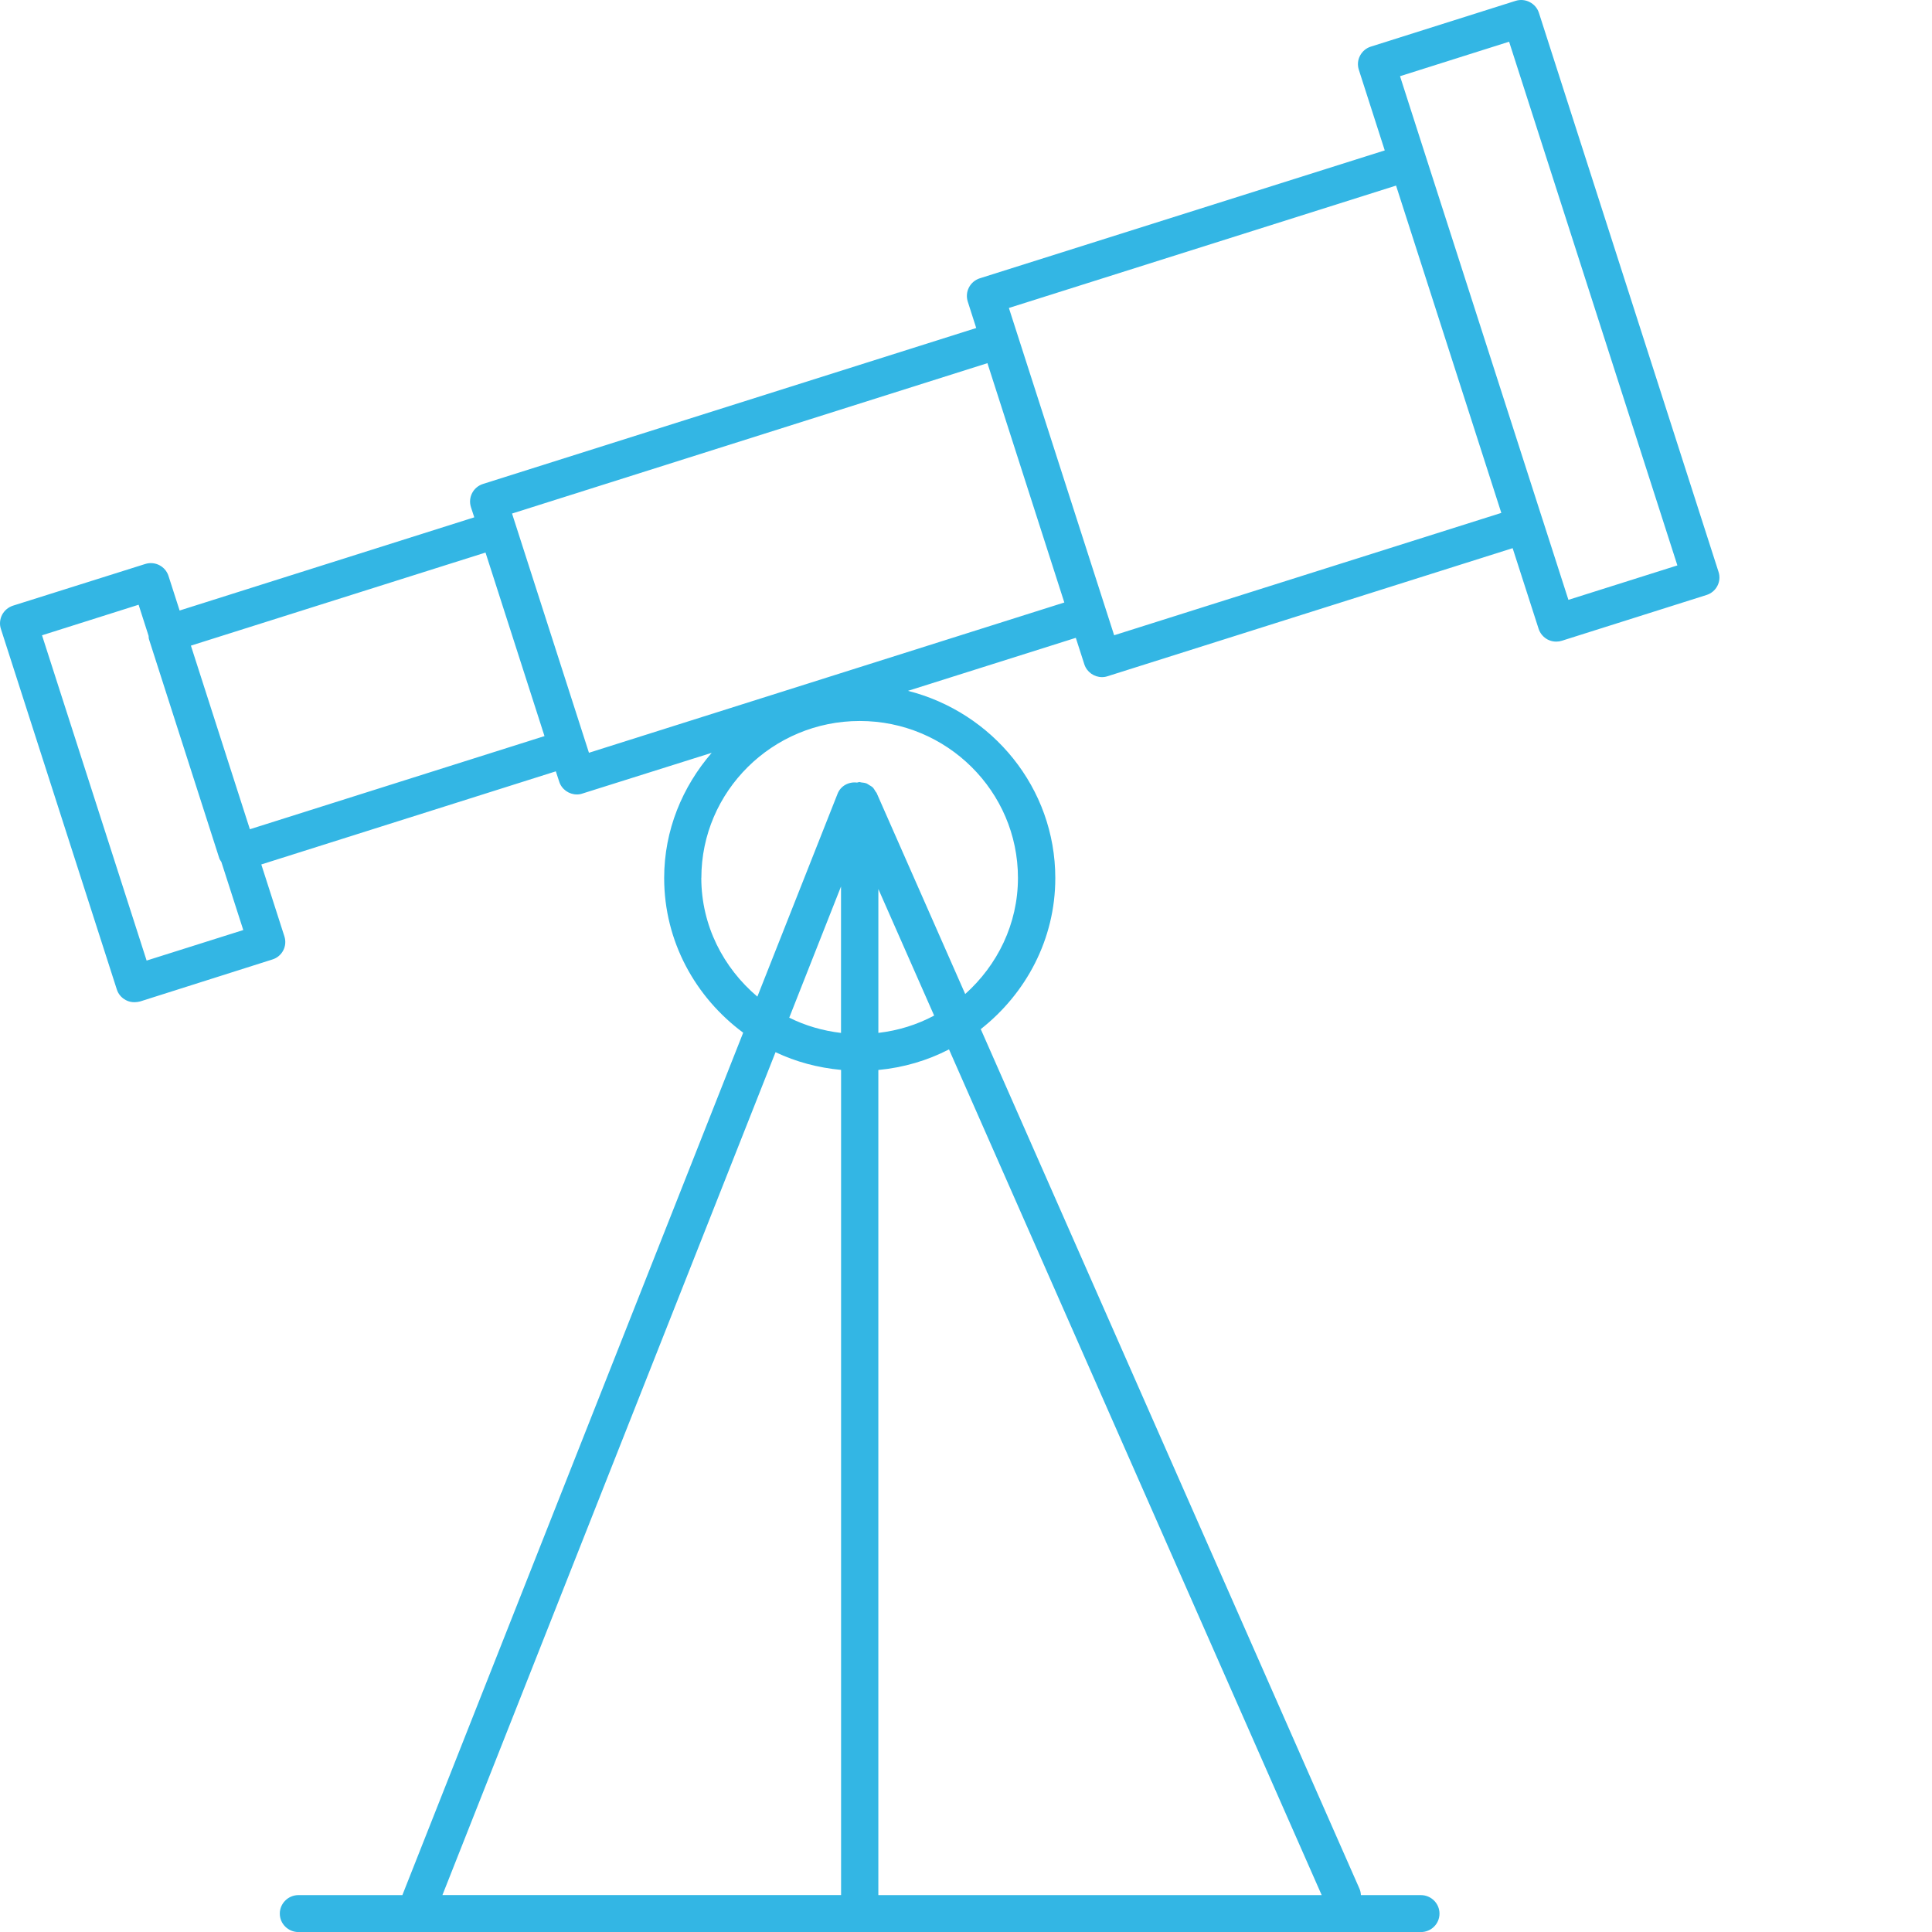
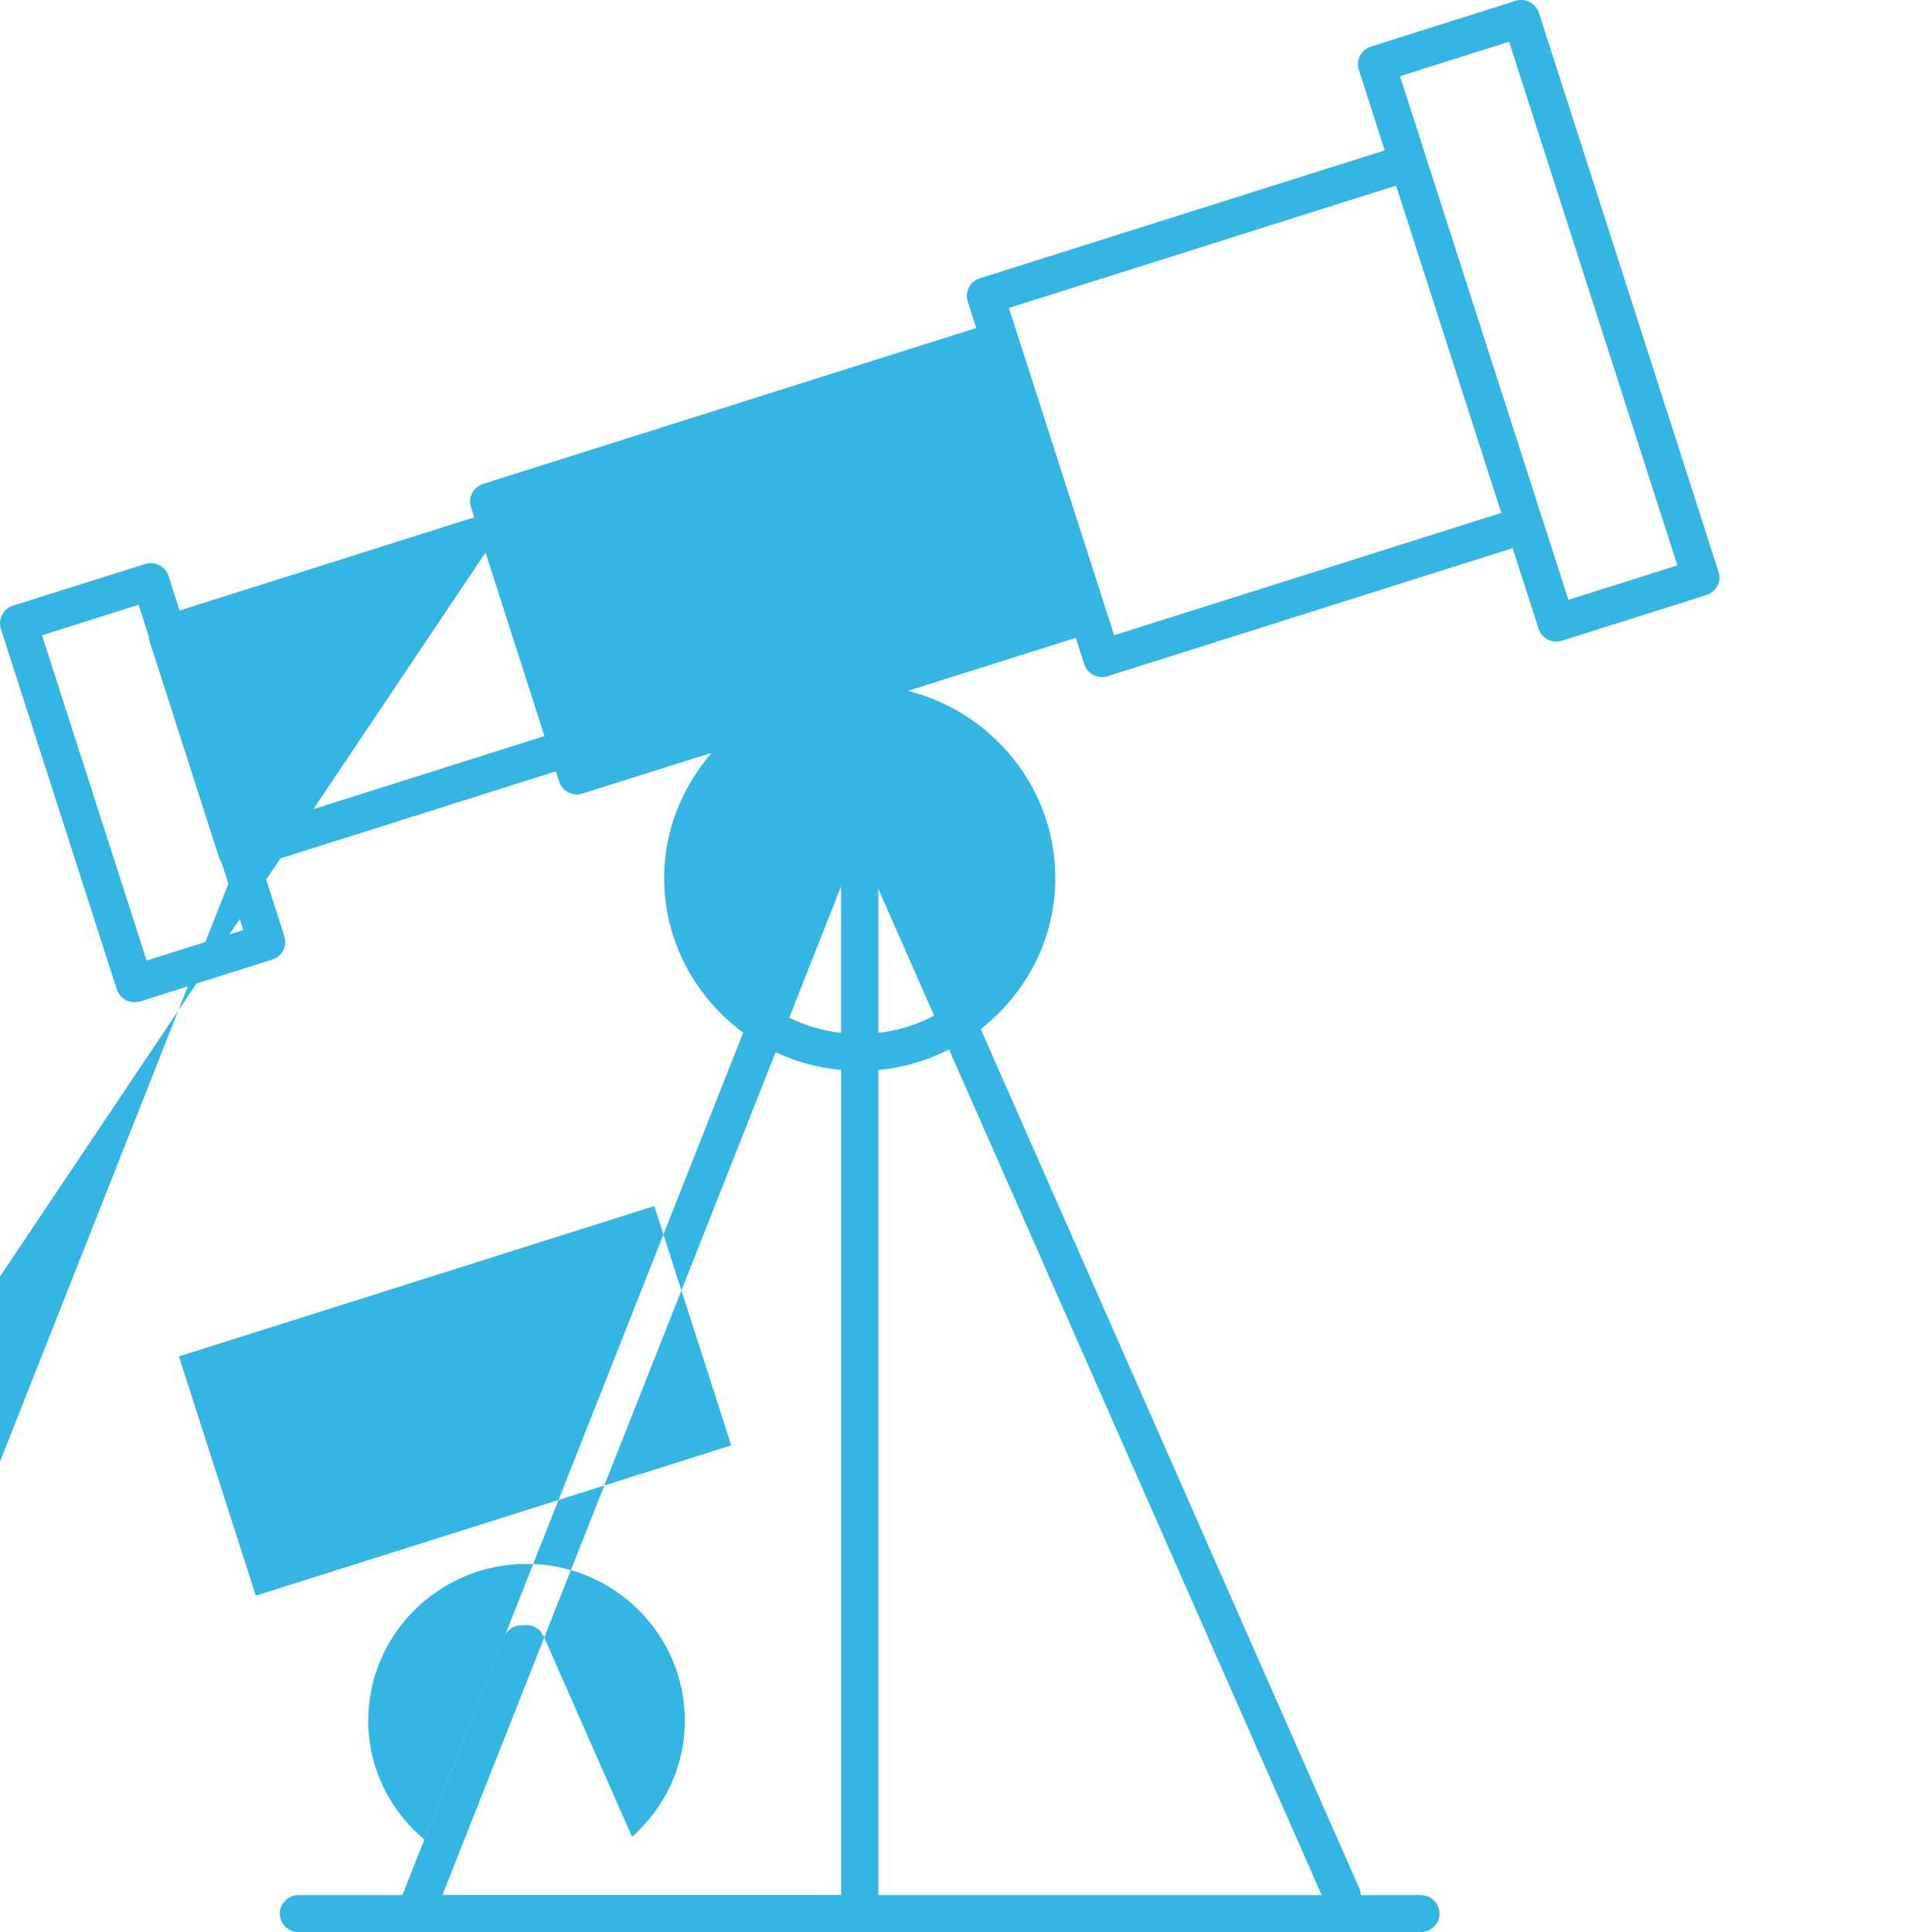
<svg xmlns="http://www.w3.org/2000/svg" width="100" height="100">
-   <path d="M.045 32.548l6 18.66c.075.246.247.442.472.56.14.075.292.106.444.106.1 0 .2-.016.296-.04l6.837-2.17c.51-.155.79-.695.626-1.198l-1.195-3.722 15.245-4.82.172.527c.127.407.51.67.918.67.094 0 .193-.013.294-.05l6.683-2.105c-1.513 1.754-2.46 3.998-2.46 6.48 0 3.285 1.623 6.178 4.09 8.006L20.827 98.09H15.45c-.533 0-.967.432-.967.957 0 .53.434.956.966.956h58.097c.53 0 .962-.424.962-.955 0-.525-.43-.957-.963-.957H70.44c-.006-.113-.027-.228-.076-.336l-19.6-44.487c2.33-1.836 3.858-4.638 3.858-7.817 0-4.675-3.257-8.586-7.626-9.693l8.688-2.744.44 1.368c.128.402.507.666.917.666.095 0 .196-.015.29-.048l20.963-6.627 1.343 4.17c.078.245.25.444.474.562.14.072.29.105.442.105.098 0 .196-.015.293-.046l7.48-2.366c.507-.158.79-.695.625-1.198L79.655.668c-.078-.244-.247-.442-.478-.56-.225-.118-.49-.14-.733-.063l-7.487 2.367c-.243.074-.445.246-.563.473-.12.227-.14.484-.06.73l1.34 4.17-20.96 6.62c-.244.077-.446.25-.563.476-.117.23-.136.487-.06.73l.438 1.367-25.525 8.07c-.51.16-.79.7-.628 1.203l.172.526L9.297 31.6l-.576-1.79c-.16-.5-.702-.78-1.207-.617L.675 31.348c-.245.08-.447.247-.568.477-.114.222-.14.487-.062.723m79.793-5.667v-.004l-6.033-18.76-.002-.006-1.338-4.167 5.646-1.785 8.71 27.107-5.64 1.782-1.34-4.166M52.22 15.94l20.04-6.334 5.448 16.942-20.04 6.333-5.448-16.94M68.408 98.09H45.463V55.382c1.31-.125 2.54-.488 3.657-1.066l19.288 43.77m-24.877-52.2v7.578c-.95-.113-1.855-.377-2.68-.79l2.68-6.79m1.934.135l2.886 6.547c-.88.47-1.854.777-2.887.896V46.02m-5.32 8.442c1.046.497 2.185.803 3.39.916v42.71H22.9L40.142 54.46m-3.84-9.02c0-4.48 3.68-8.122 8.2-8.122 4.513 0 8.187 3.642 8.187 8.12 0 2.395-1.068 4.523-2.73 6.012l-4.577-10.387v-.002l-.003-.01c-.015-.03-.04-.05-.058-.077-.045-.075-.088-.155-.153-.223-.05-.045-.11-.076-.168-.11-.047-.026-.09-.066-.143-.088-.09-.034-.185-.045-.28-.055-.03 0-.056-.02-.084-.02h-.004c-.042 0-.082.02-.128.028-.424-.053-.847.163-1.01.582l-4.15 10.497c-1.758-1.488-2.9-3.675-2.902-6.146m-5.816-6.478l-3.98-12.38 24.606-7.784 3.98 12.388-24.605 7.778m-17.55 3.96l-3.053-9.505L25.13 28.6l3.053 9.5-15.245 4.82M2.174 32.883l5-1.582.517 1.613c.008.064 0 .124.025.188l3.636 11.327c.023.07.068.12.106.186l1.134 3.524-5.003 1.58L2.174 32.88v.003z" fill="#33B6E4" />
+   <path d="M.045 32.548l6 18.66c.075.246.247.442.472.56.14.075.292.106.444.106.1 0 .2-.016.296-.04l6.837-2.17c.51-.155.79-.695.626-1.198l-1.195-3.722 15.245-4.82.172.527c.127.407.51.67.918.67.094 0 .193-.013.294-.05l6.683-2.105c-1.513 1.754-2.46 3.998-2.46 6.48 0 3.285 1.623 6.178 4.09 8.006L20.827 98.09H15.45c-.533 0-.967.432-.967.957 0 .53.434.956.966.956h58.097c.53 0 .962-.424.962-.955 0-.525-.43-.957-.963-.957H70.44c-.006-.113-.027-.228-.076-.336l-19.6-44.487c2.33-1.836 3.858-4.638 3.858-7.817 0-4.675-3.257-8.586-7.626-9.693l8.688-2.744.44 1.368c.128.402.507.666.917.666.095 0 .196-.015.29-.048l20.963-6.627 1.343 4.17c.078.245.25.444.474.562.14.072.29.105.442.105.098 0 .196-.015.293-.046l7.48-2.366c.507-.158.79-.695.625-1.198L79.655.668c-.078-.244-.247-.442-.478-.56-.225-.118-.49-.14-.733-.063l-7.487 2.367c-.243.074-.445.246-.563.473-.12.227-.14.484-.06.73l1.34 4.17-20.96 6.62c-.244.077-.446.25-.563.476-.117.23-.136.487-.06.73l.438 1.367-25.525 8.07c-.51.16-.79.7-.628 1.203l.172.526L9.297 31.6l-.576-1.79c-.16-.5-.702-.78-1.207-.617L.675 31.348c-.245.08-.447.247-.568.477-.114.222-.14.487-.062.723m79.793-5.667v-.004l-6.033-18.76-.002-.006-1.338-4.167 5.646-1.785 8.71 27.107-5.64 1.782-1.34-4.166M52.22 15.94l20.04-6.334 5.448 16.942-20.04 6.333-5.448-16.94M68.408 98.09H45.463V55.382c1.31-.125 2.54-.488 3.657-1.066l19.288 43.77m-24.877-52.2v7.578c-.95-.113-1.855-.377-2.68-.79l2.68-6.79m1.934.135l2.886 6.547c-.88.47-1.854.777-2.887.896V46.02m-5.32 8.442c1.046.497 2.185.803 3.39.916v42.71H22.9m-3.84-9.02c0-4.48 3.68-8.122 8.2-8.122 4.513 0 8.187 3.642 8.187 8.12 0 2.395-1.068 4.523-2.73 6.012l-4.577-10.387v-.002l-.003-.01c-.015-.03-.04-.05-.058-.077-.045-.075-.088-.155-.153-.223-.05-.045-.11-.076-.168-.11-.047-.026-.09-.066-.143-.088-.09-.034-.185-.045-.28-.055-.03 0-.056-.02-.084-.02h-.004c-.042 0-.082.02-.128.028-.424-.053-.847.163-1.01.582l-4.15 10.497c-1.758-1.488-2.9-3.675-2.902-6.146m-5.816-6.478l-3.98-12.38 24.606-7.784 3.98 12.388-24.605 7.778m-17.55 3.96l-3.053-9.505L25.13 28.6l3.053 9.5-15.245 4.82M2.174 32.883l5-1.582.517 1.613c.008.064 0 .124.025.188l3.636 11.327c.023.07.068.12.106.186l1.134 3.524-5.003 1.58L2.174 32.88v.003z" fill="#33B6E4" />
</svg>